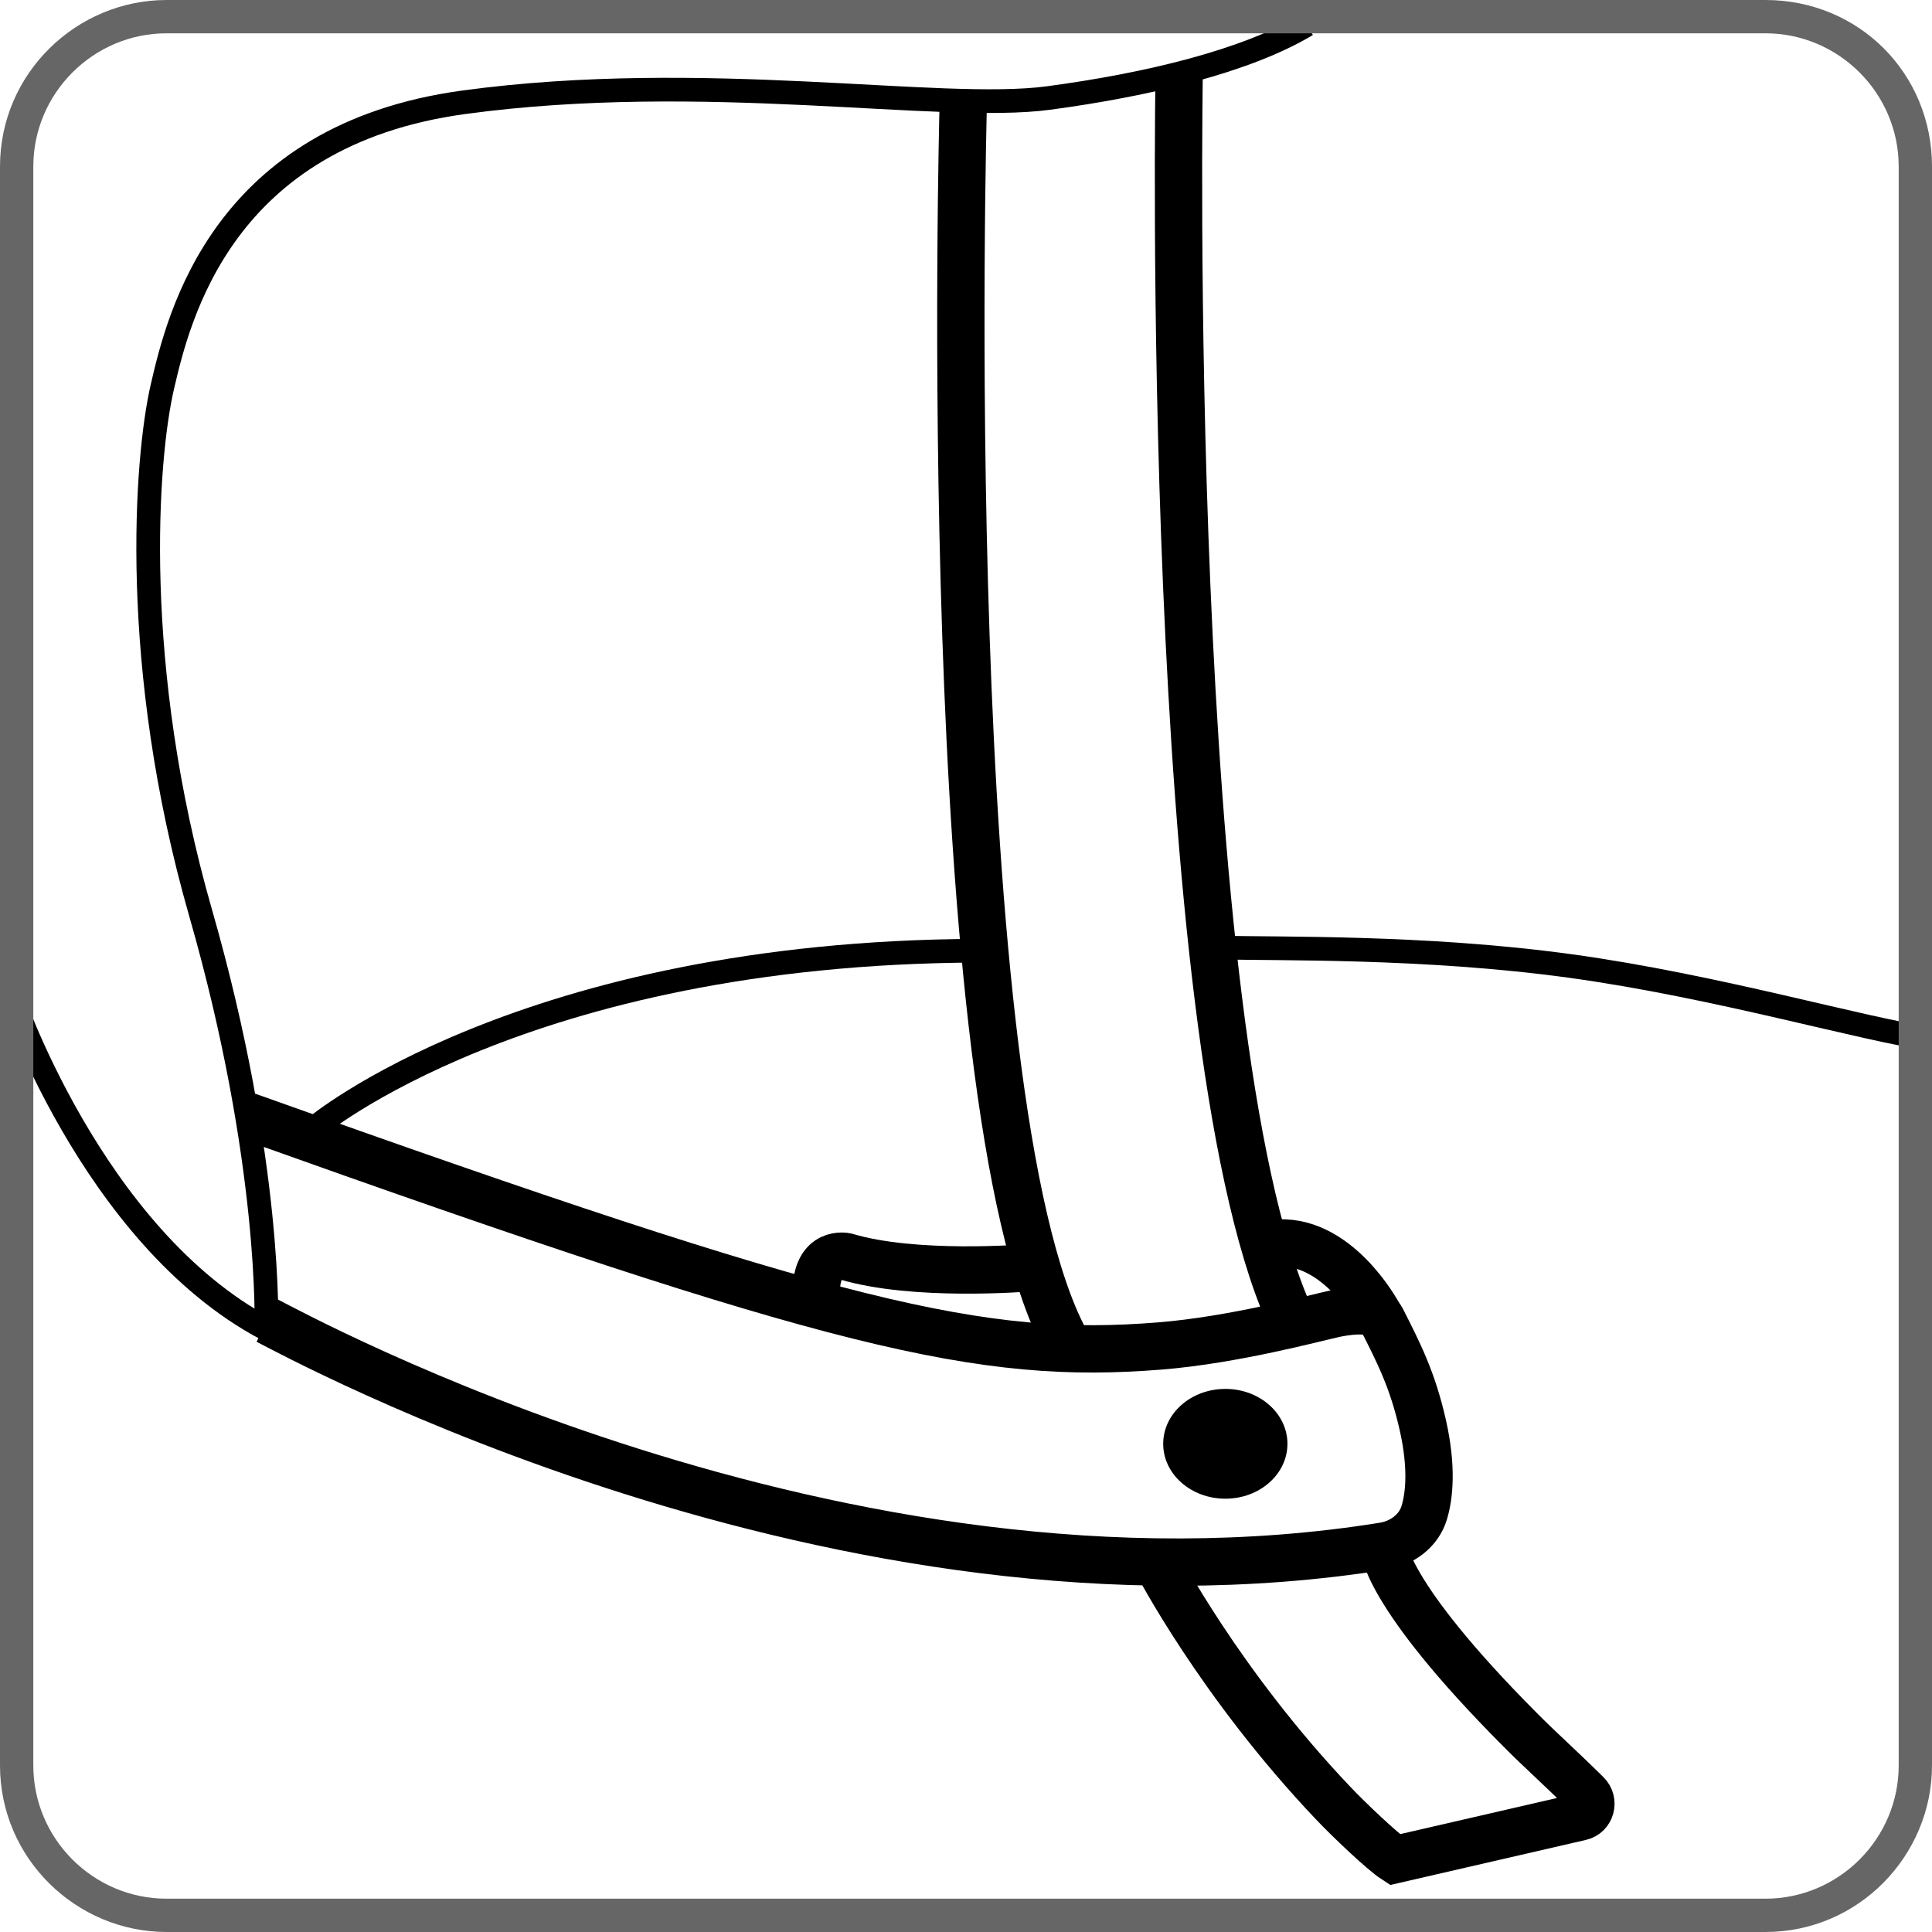
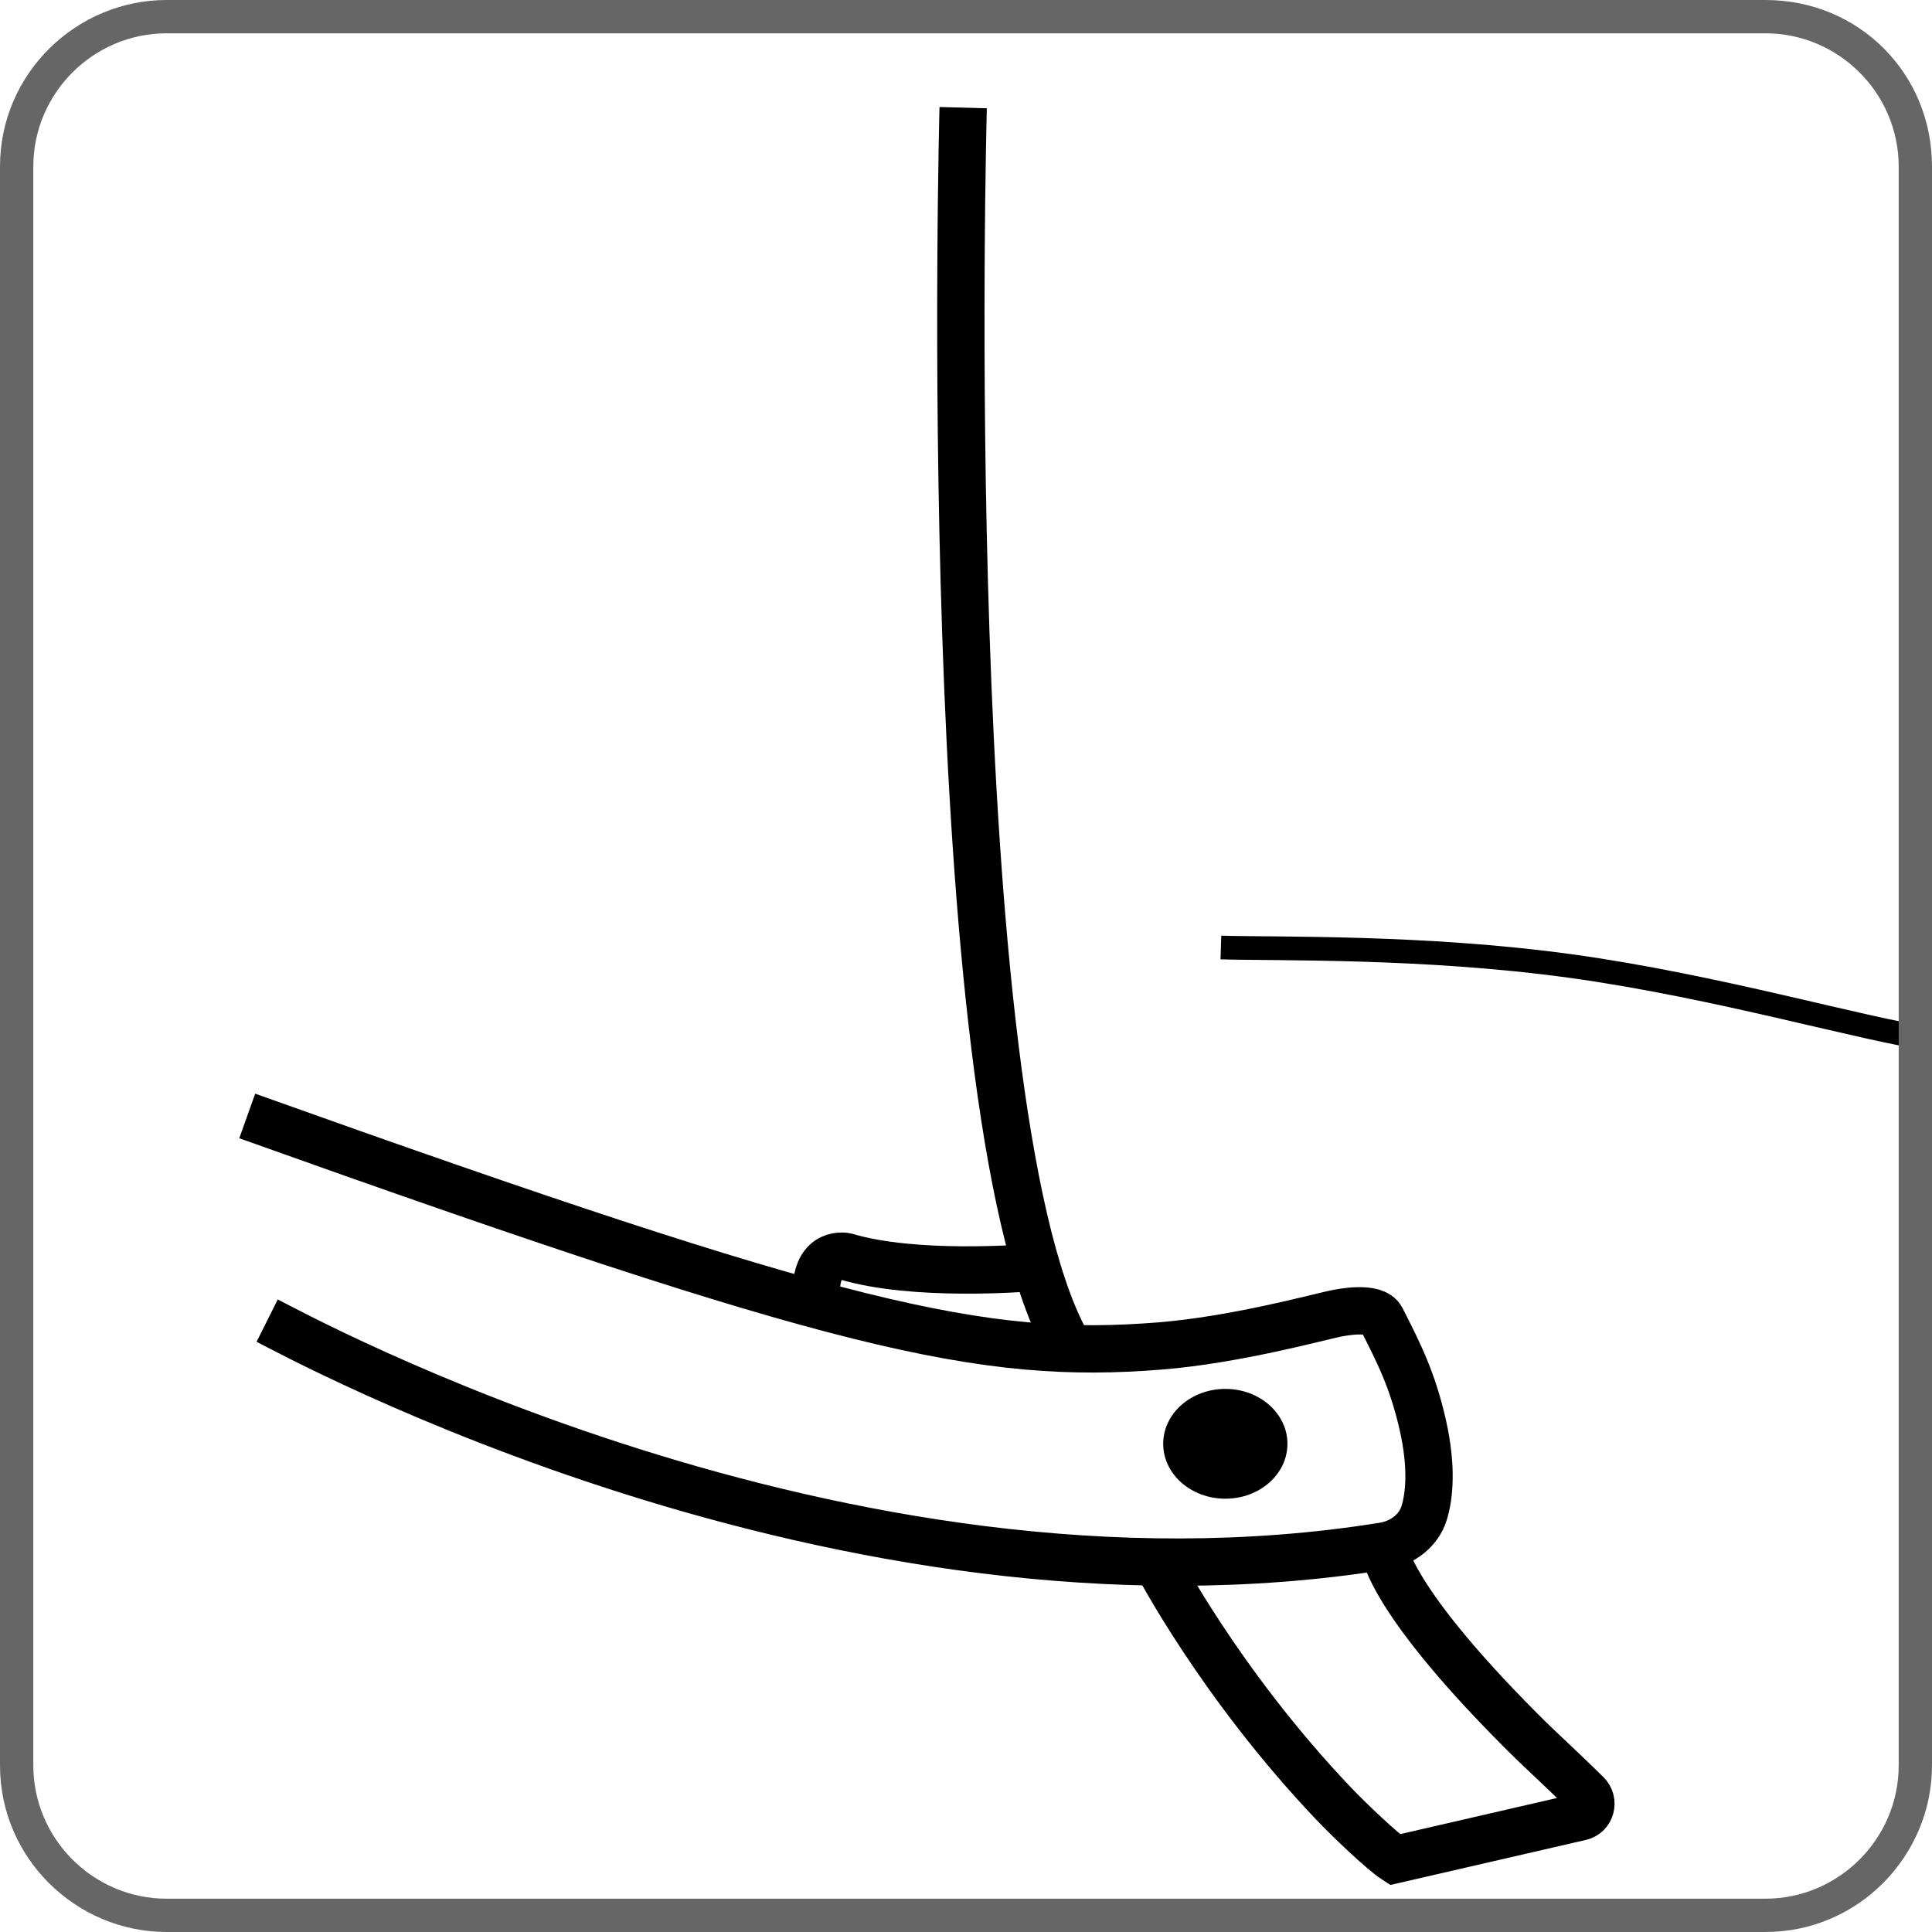
<svg xmlns="http://www.w3.org/2000/svg" version="1.1" id="Layer_1" x="0px" y="0px" width="58px" height="58px" viewBox="-866.5 349.5 58 58" enable-background="new -866.5 349.5 58 58" xml:space="preserve">
  <g>
    <g>
-       <path fill="none" stroke="#000000" stroke-width="0.711" stroke-miterlimit="10" d="M-866.225,379.206    c0,0,2.46,7.399,7.72,10.192c0,0,0.186-4.969-1.973-12.494c-2.124-7.402-1.643-13.646-1.15-15.782    c0.494-2.138,1.809-7.562,9.042-8.55c7.232-0.986,14.292,0.307,17.561-0.129c3.004-0.402,5.948-1.112,7.756-2.197" />
      <path fill="none" stroke="#000000" stroke-width="1.421" stroke-miterlimit="10" d="M-858.479,389.146    c0.823,0.412,17.173,9.398,33.515,6.769c0.554-0.089,1.056-0.459,1.219-0.998c0.16-0.521,0.24-1.382-0.039-2.625    c-0.309-1.373-0.731-2.19-1.243-3.198c-0.203-0.4-1.222-0.193-1.408-0.154c-0.596,0.129-3.013,0.787-5.24,0.967    c-5.363,0.43-9.641-0.555-27.403-6.905" />
      <path fill="none" stroke="#000000" stroke-width="1.421" stroke-miterlimit="10" d="M-837.585,352.732    c0,0-0.806,29.822,3.069,37.015" />
-       <path fill="none" stroke="#000000" stroke-width="1.421" stroke-miterlimit="10" d="M-831.1,351.641    c0,0-0.493,28.75,3.289,37.299" />
      <path fill="none" stroke="#000000" stroke-width="1.421" stroke-miterlimit="10" d="M-831.779,396.393    c0,0,1.885,3.643,5.303,7.239c0.446,0.472,1.477,1.456,1.849,1.696l5.579-1.285c0.309-0.07,0.412-0.462,0.186-0.686    c-0.919-0.905-1.335-1.258-2.004-1.93c-4.129-4.146-4.097-5.515-4.097-5.515" />
      <path fill="none" stroke="#000000" stroke-width="1.421" stroke-miterlimit="10" d="M-835.643,387.564    c-0.092,0-3.393,0.277-5.457-0.34c0,0-0.894-0.205-0.894,1.06" />
      <path fill="none" stroke="#000000" stroke-width="0.711" stroke-miterlimit="10" d="M-829.848,377.945    c1.671,0.05,6.076-0.051,10.49,0.555c4.416,0.607,8.838,1.921,10.857,2.195" />
-       <path fill="none" stroke="#000000" stroke-width="0.711" stroke-miterlimit="10" d="M-857.054,383.354    c0,0,6.246-5.265,19.93-5.313" />
-       <path fill="none" stroke="#000000" stroke-width="1.421" stroke-miterlimit="10" d="M-825.126,388.945    c0,0-1.259-2.358-3.169-2.113" />
      <path d="M-827.85,392.844c0,0.911-0.834,1.648-1.864,1.648c-1.031,0-1.866-0.737-1.866-1.648c0-0.91,0.834-1.648,1.866-1.648    C-828.684,391.195-827.85,391.934-827.85,392.844" />
    </g>
    <g id="grafica_7_">
      <path fill="#666666" d="M-813.5,350.5c2.2,0,4,1.8,4,4v48c0,2.2-1.8,4-4,4h-48c-2.2,0-4-1.8-4-4v-48c0-2.2,1.8-4,4-4H-813.5     M-813.5,349.5h-48c-2.7,0-5,2.2-5,5v48c0,2.8,2.3,5,5,5h48c2.8,0,5-2.3,5-5v-48C-808.5,351.7-810.7,349.5-813.5,349.5    L-813.5,349.5z" />
    </g>
  </g>
</svg>